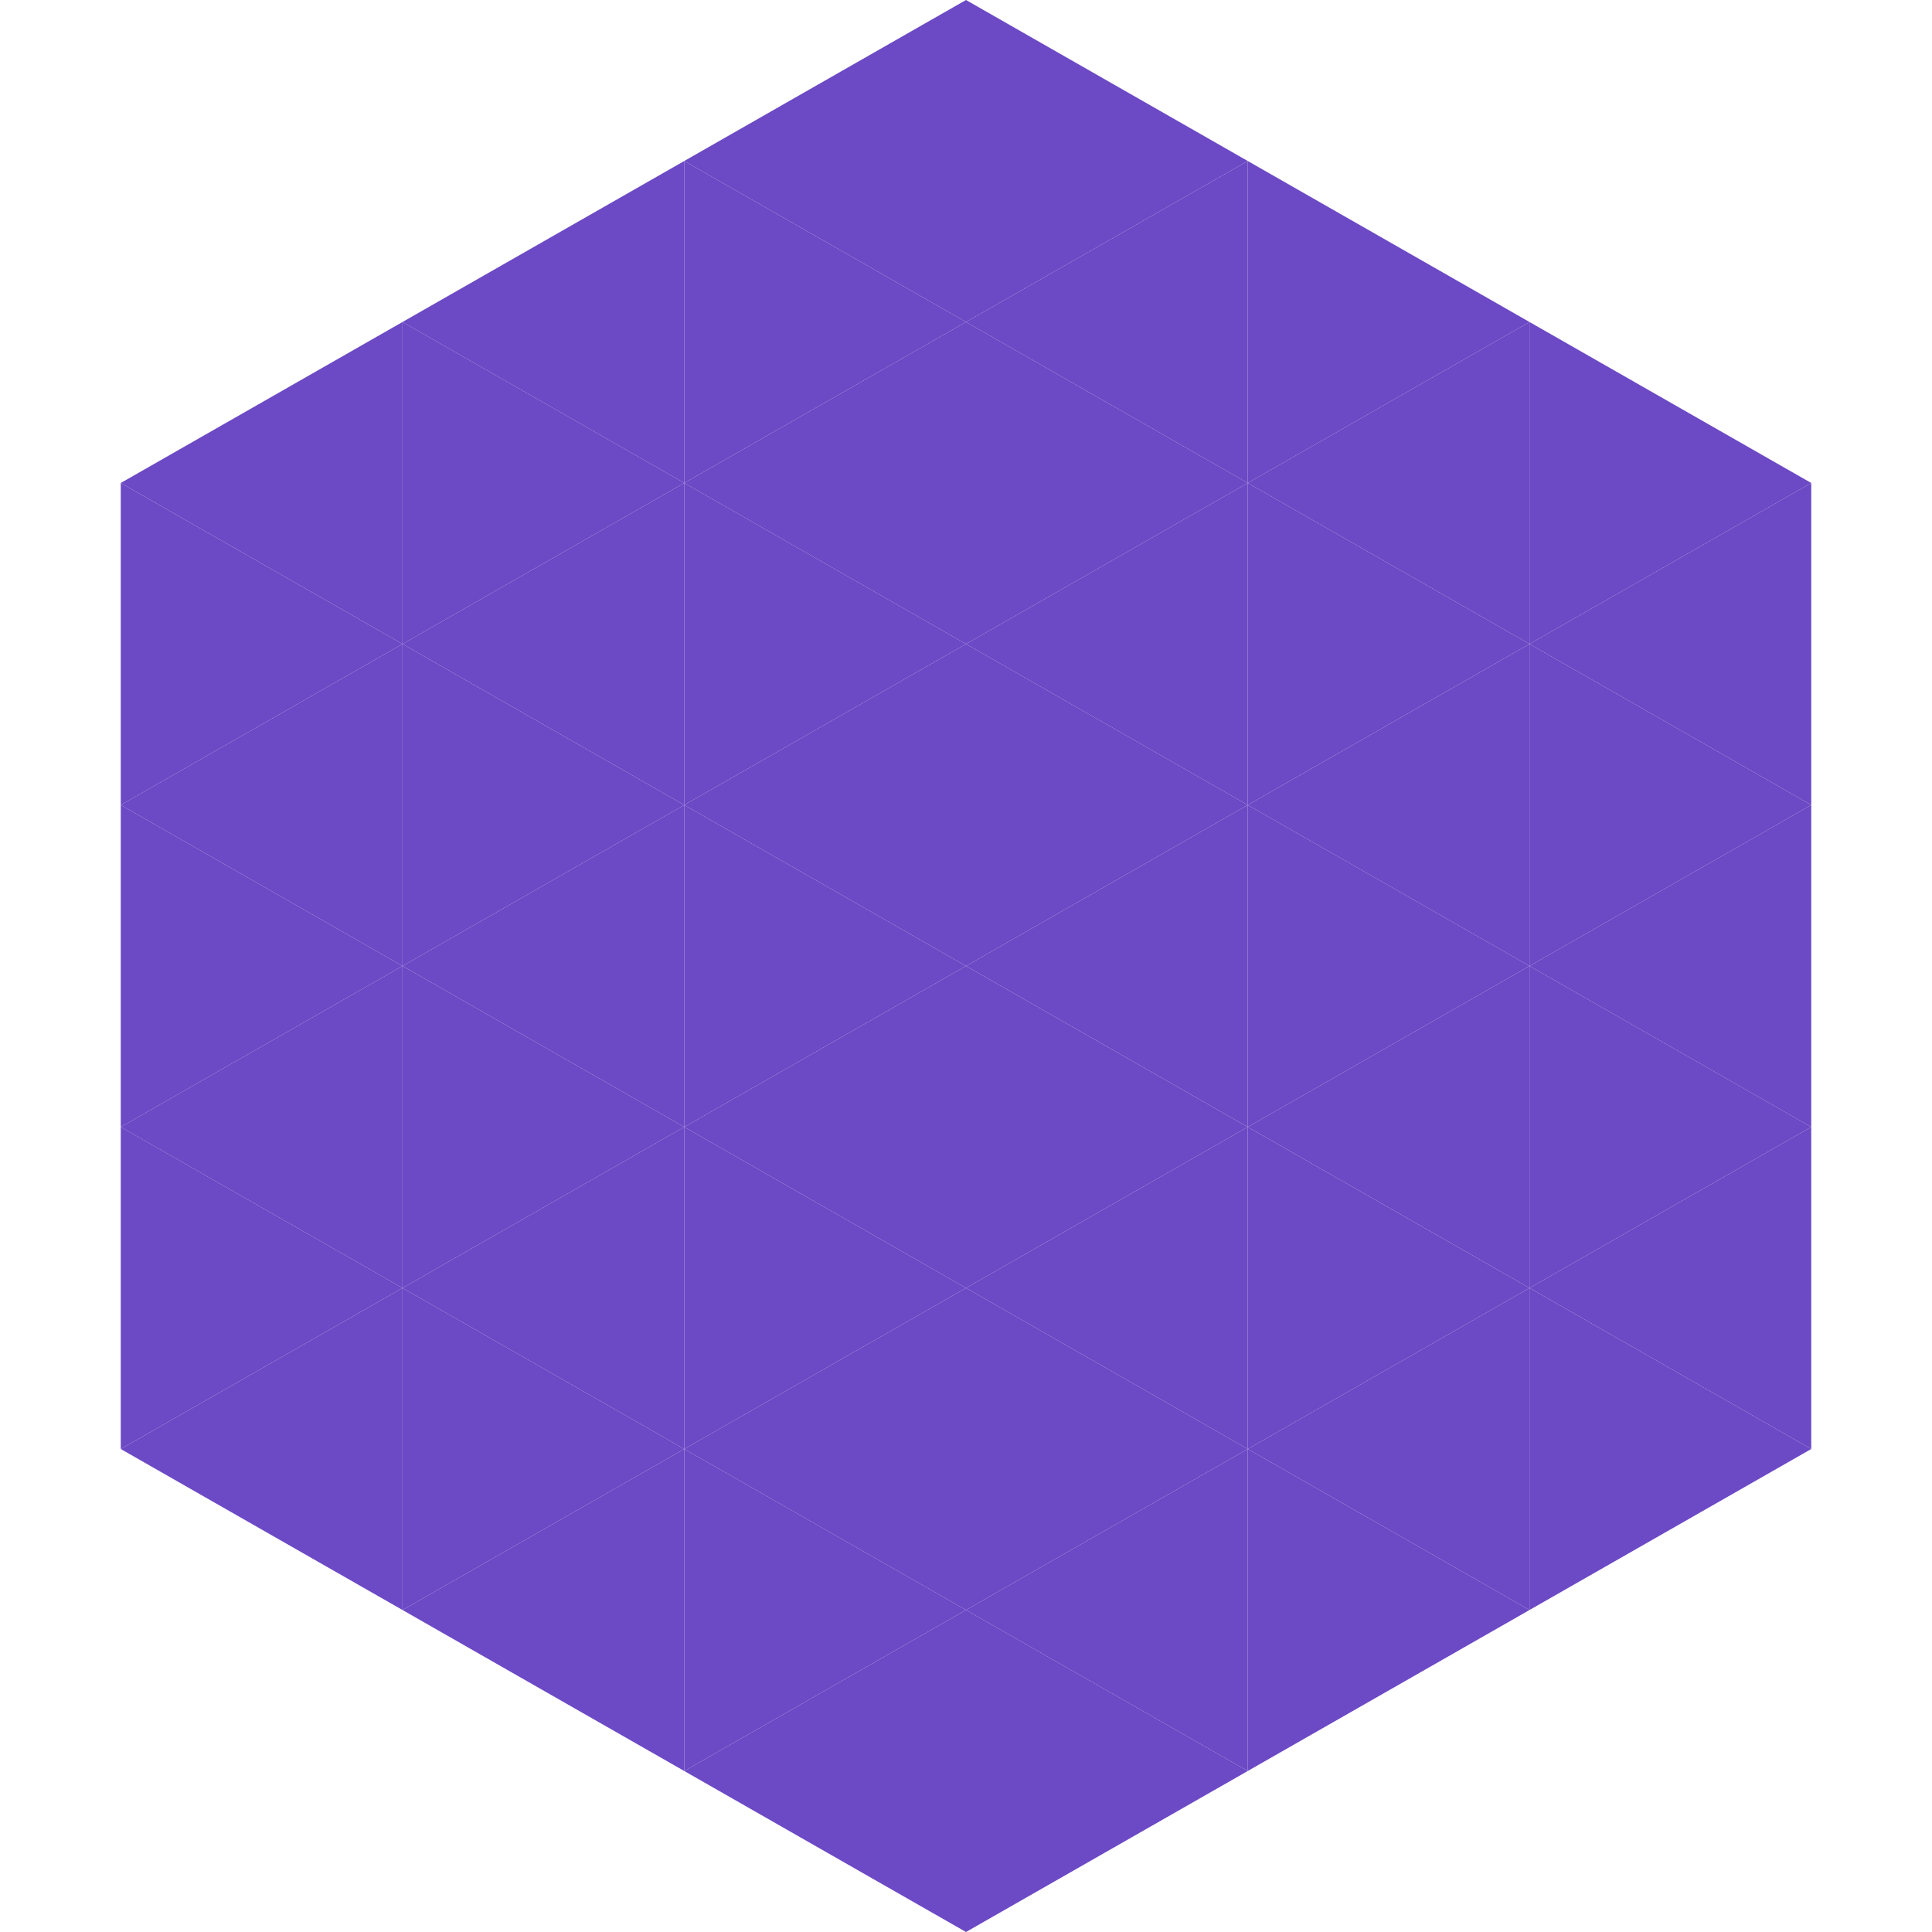
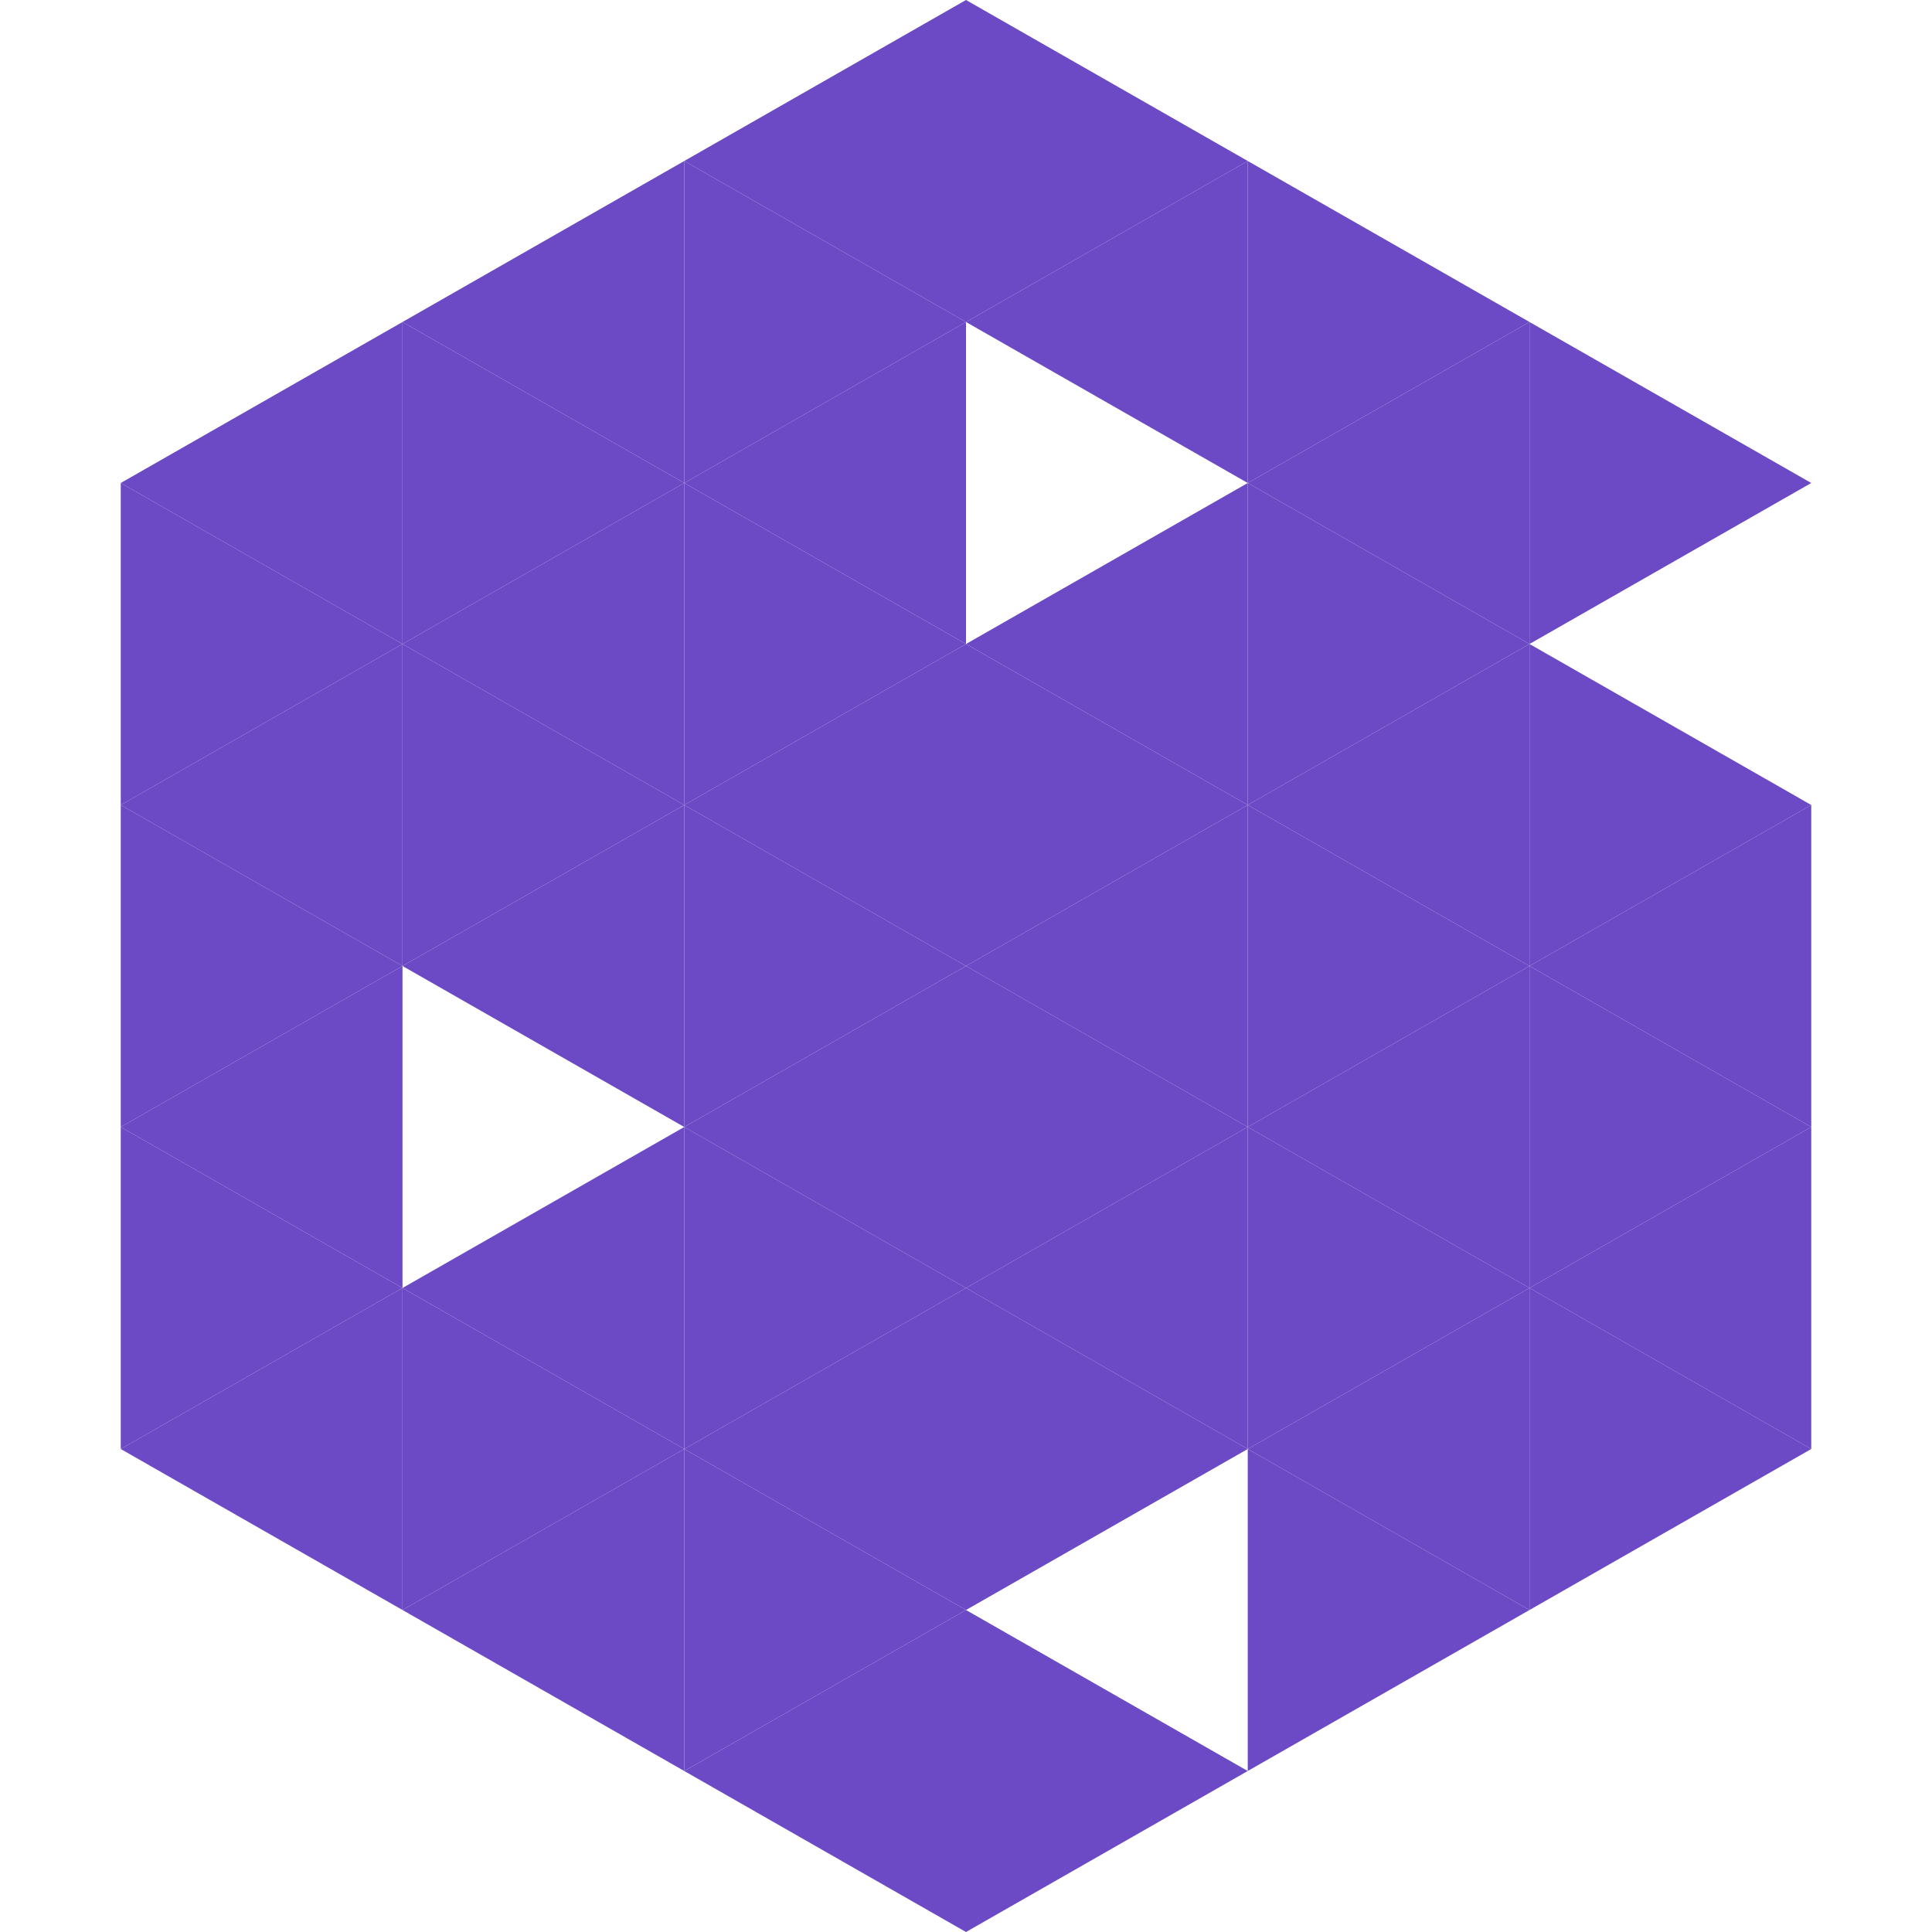
<svg xmlns="http://www.w3.org/2000/svg" width="240" height="240">
  <polygon points="50,40 15,60 50,80" style="fill:rgb(108,73,197)" />
  <polygon points="190,40 225,60 190,80" style="fill:rgb(108,73,197)" />
  <polygon points="15,60 50,80 15,100" style="fill:rgb(108,73,197)" />
-   <polygon points="225,60 190,80 225,100" style="fill:rgb(108,73,197)" />
  <polygon points="50,80 15,100 50,120" style="fill:rgb(108,73,197)" />
  <polygon points="190,80 225,100 190,120" style="fill:rgb(108,73,197)" />
  <polygon points="15,100 50,120 15,140" style="fill:rgb(108,73,197)" />
  <polygon points="225,100 190,120 225,140" style="fill:rgb(108,73,197)" />
  <polygon points="50,120 15,140 50,160" style="fill:rgb(108,73,197)" />
  <polygon points="190,120 225,140 190,160" style="fill:rgb(108,73,197)" />
  <polygon points="15,140 50,160 15,180" style="fill:rgb(108,73,197)" />
  <polygon points="225,140 190,160 225,180" style="fill:rgb(108,73,197)" />
  <polygon points="50,160 15,180 50,200" style="fill:rgb(108,73,197)" />
  <polygon points="190,160 225,180 190,200" style="fill:rgb(108,73,197)" />
  <polygon points="15,180 50,200 15,220" style="fill:rgb(255,255,255); fill-opacity:0" />
  <polygon points="225,180 190,200 225,220" style="fill:rgb(255,255,255); fill-opacity:0" />
  <polygon points="50,0 85,20 50,40" style="fill:rgb(255,255,255); fill-opacity:0" />
-   <polygon points="190,0 155,20 190,40" style="fill:rgb(255,255,255); fill-opacity:0" />
  <polygon points="85,20 50,40 85,60" style="fill:rgb(108,73,197)" />
  <polygon points="155,20 190,40 155,60" style="fill:rgb(108,73,197)" />
  <polygon points="50,40 85,60 50,80" style="fill:rgb(108,73,197)" />
  <polygon points="190,40 155,60 190,80" style="fill:rgb(108,73,197)" />
  <polygon points="85,60 50,80 85,100" style="fill:rgb(108,73,197)" />
  <polygon points="155,60 190,80 155,100" style="fill:rgb(108,73,197)" />
  <polygon points="50,80 85,100 50,120" style="fill:rgb(108,73,197)" />
  <polygon points="190,80 155,100 190,120" style="fill:rgb(108,73,197)" />
  <polygon points="85,100 50,120 85,140" style="fill:rgb(108,73,197)" />
  <polygon points="155,100 190,120 155,140" style="fill:rgb(108,73,197)" />
-   <polygon points="50,120 85,140 50,160" style="fill:rgb(108,73,197)" />
  <polygon points="190,120 155,140 190,160" style="fill:rgb(108,73,197)" />
  <polygon points="85,140 50,160 85,180" style="fill:rgb(108,73,197)" />
  <polygon points="155,140 190,160 155,180" style="fill:rgb(108,73,197)" />
  <polygon points="50,160 85,180 50,200" style="fill:rgb(108,73,197)" />
  <polygon points="190,160 155,180 190,200" style="fill:rgb(108,73,197)" />
  <polygon points="85,180 50,200 85,220" style="fill:rgb(108,73,197)" />
  <polygon points="155,180 190,200 155,220" style="fill:rgb(108,73,197)" />
  <polygon points="120,0 85,20 120,40" style="fill:rgb(108,73,197)" />
  <polygon points="120,0 155,20 120,40" style="fill:rgb(108,73,197)" />
  <polygon points="85,20 120,40 85,60" style="fill:rgb(108,73,197)" />
  <polygon points="155,20 120,40 155,60" style="fill:rgb(108,73,197)" />
  <polygon points="120,40 85,60 120,80" style="fill:rgb(108,73,197)" />
-   <polygon points="120,40 155,60 120,80" style="fill:rgb(108,73,197)" />
  <polygon points="85,60 120,80 85,100" style="fill:rgb(108,73,197)" />
  <polygon points="155,60 120,80 155,100" style="fill:rgb(108,73,197)" />
  <polygon points="120,80 85,100 120,120" style="fill:rgb(108,73,197)" />
  <polygon points="120,80 155,100 120,120" style="fill:rgb(108,73,197)" />
  <polygon points="85,100 120,120 85,140" style="fill:rgb(108,73,197)" />
  <polygon points="155,100 120,120 155,140" style="fill:rgb(108,73,197)" />
  <polygon points="120,120 85,140 120,160" style="fill:rgb(108,73,197)" />
  <polygon points="120,120 155,140 120,160" style="fill:rgb(108,73,197)" />
  <polygon points="85,140 120,160 85,180" style="fill:rgb(108,73,197)" />
  <polygon points="155,140 120,160 155,180" style="fill:rgb(108,73,197)" />
  <polygon points="120,160 85,180 120,200" style="fill:rgb(108,73,197)" />
  <polygon points="120,160 155,180 120,200" style="fill:rgb(108,73,197)" />
  <polygon points="85,180 120,200 85,220" style="fill:rgb(108,73,197)" />
-   <polygon points="155,180 120,200 155,220" style="fill:rgb(108,73,197)" />
  <polygon points="120,200 85,220 120,240" style="fill:rgb(108,73,197)" />
  <polygon points="120,200 155,220 120,240" style="fill:rgb(108,73,197)" />
  <polygon points="85,220 120,240 85,260" style="fill:rgb(255,255,255); fill-opacity:0" />
  <polygon points="155,220 120,240 155,260" style="fill:rgb(255,255,255); fill-opacity:0" />
</svg>